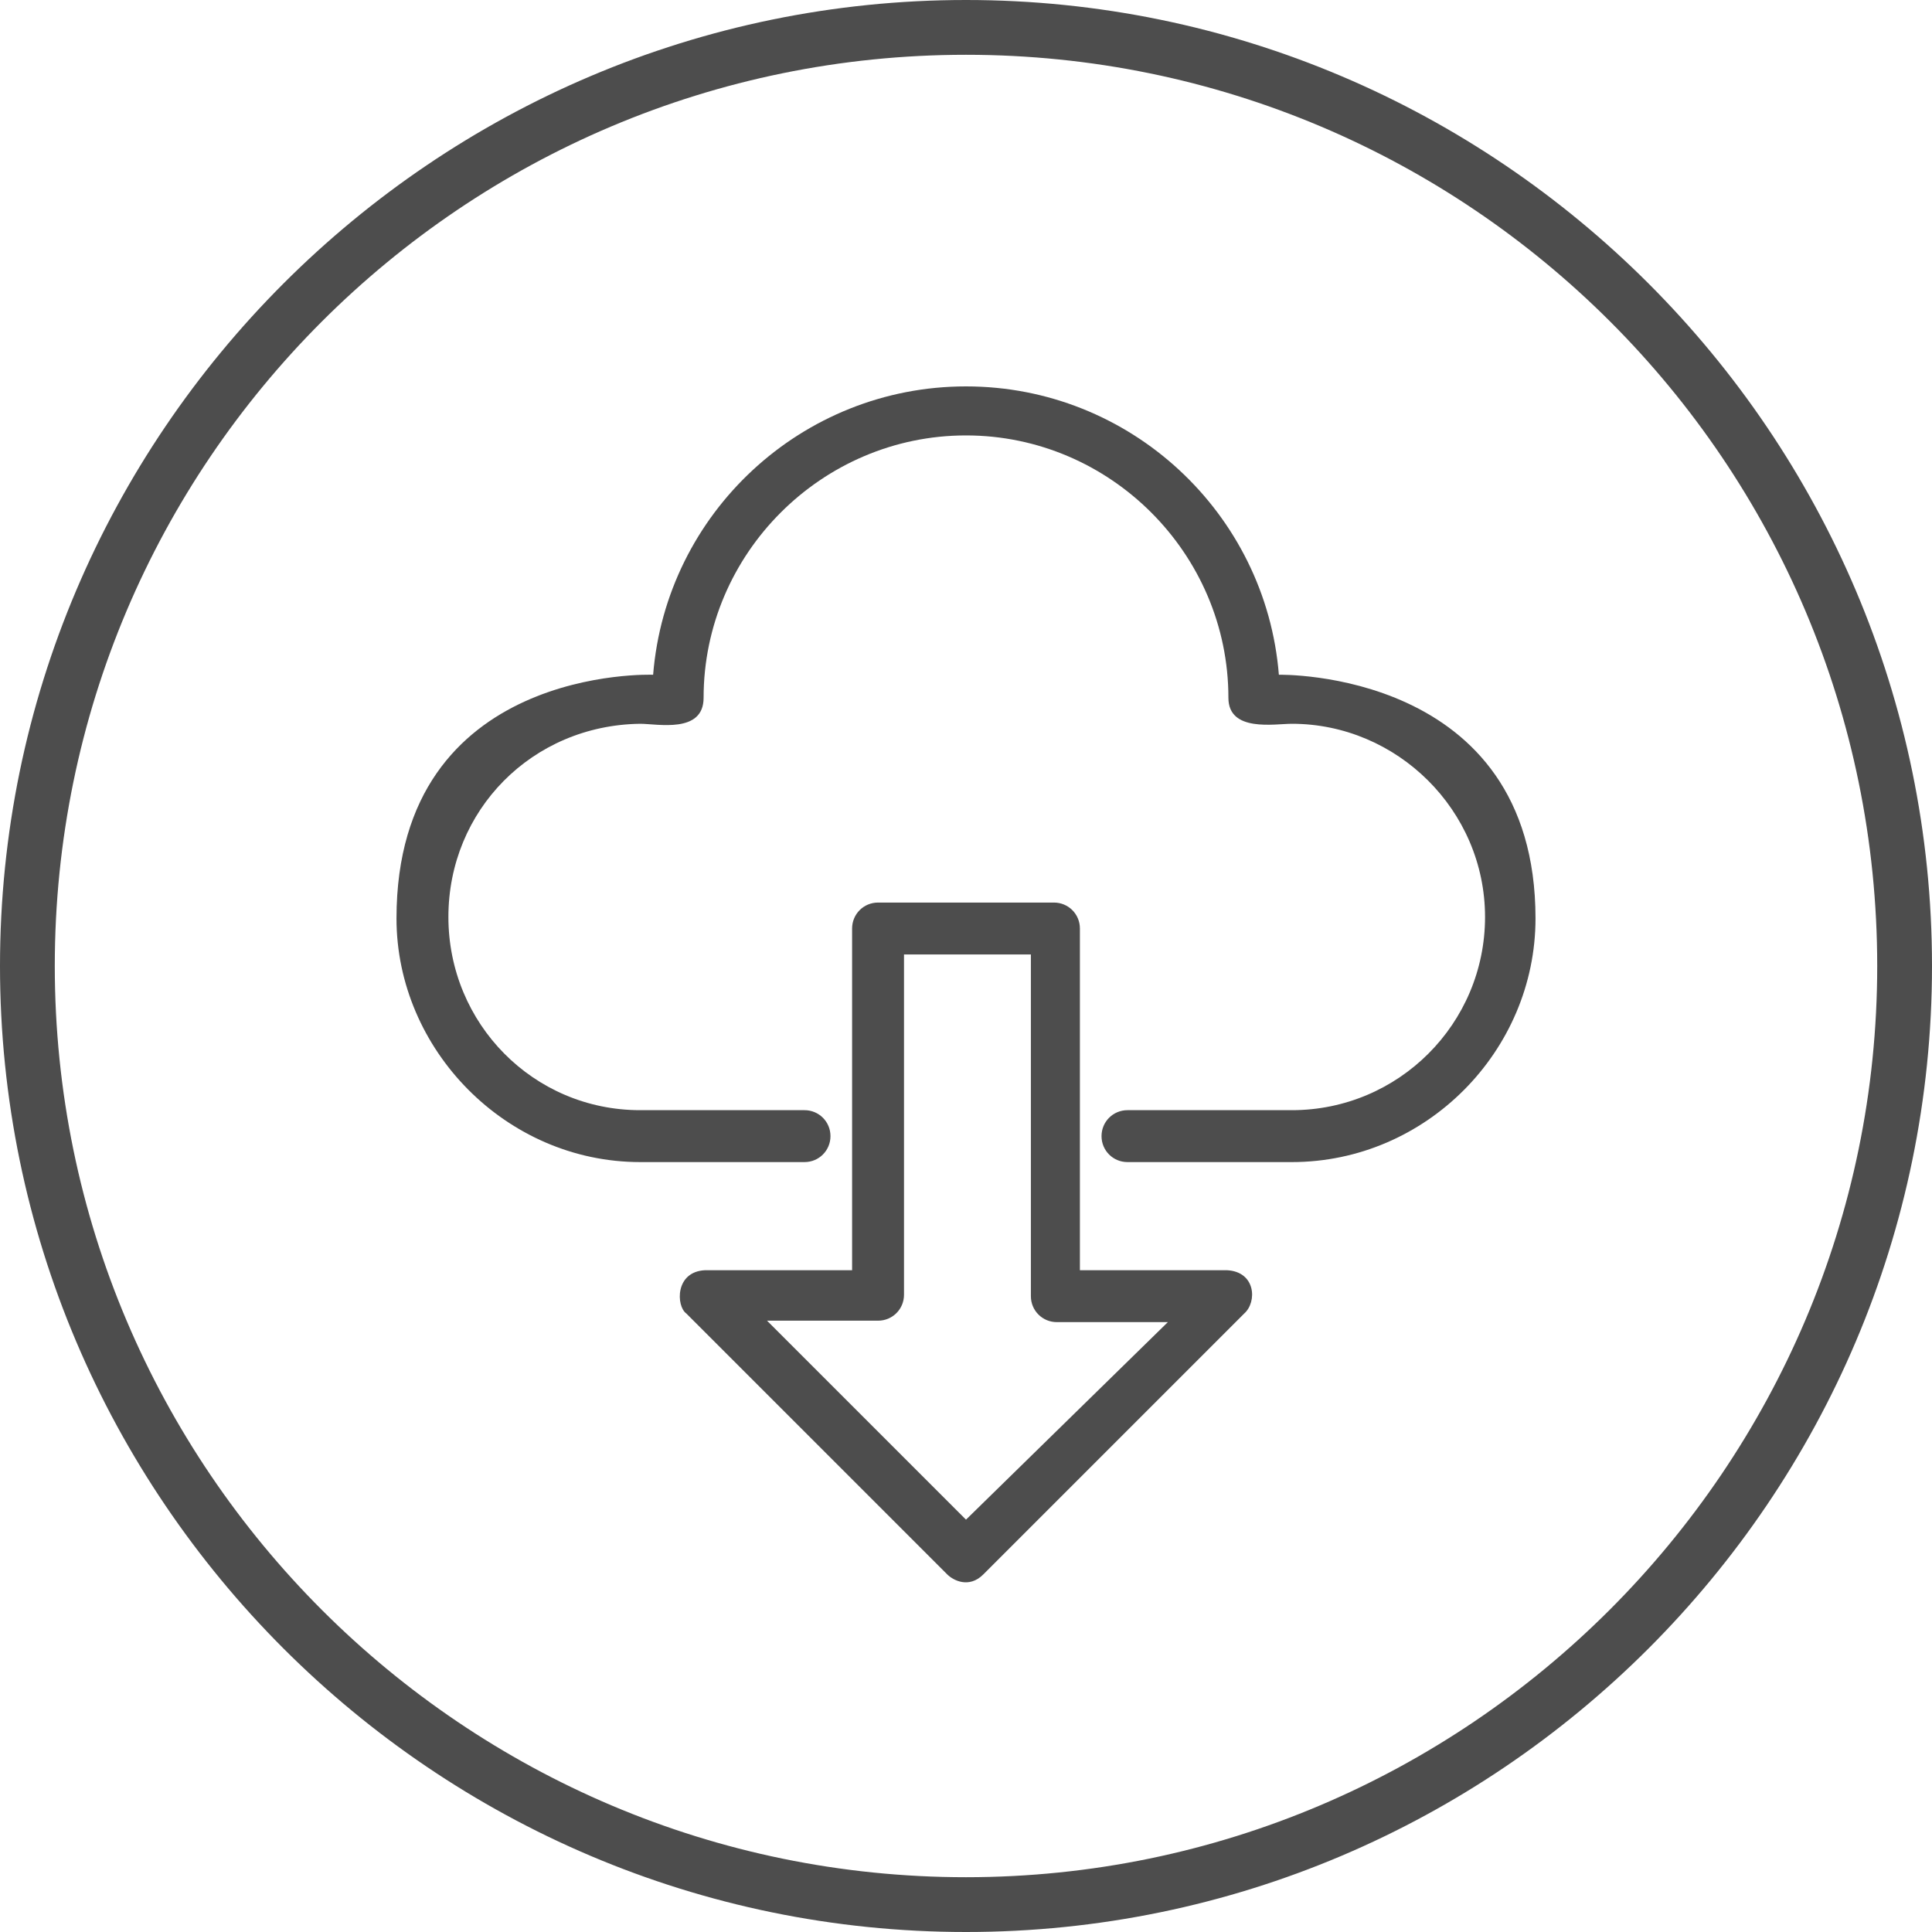
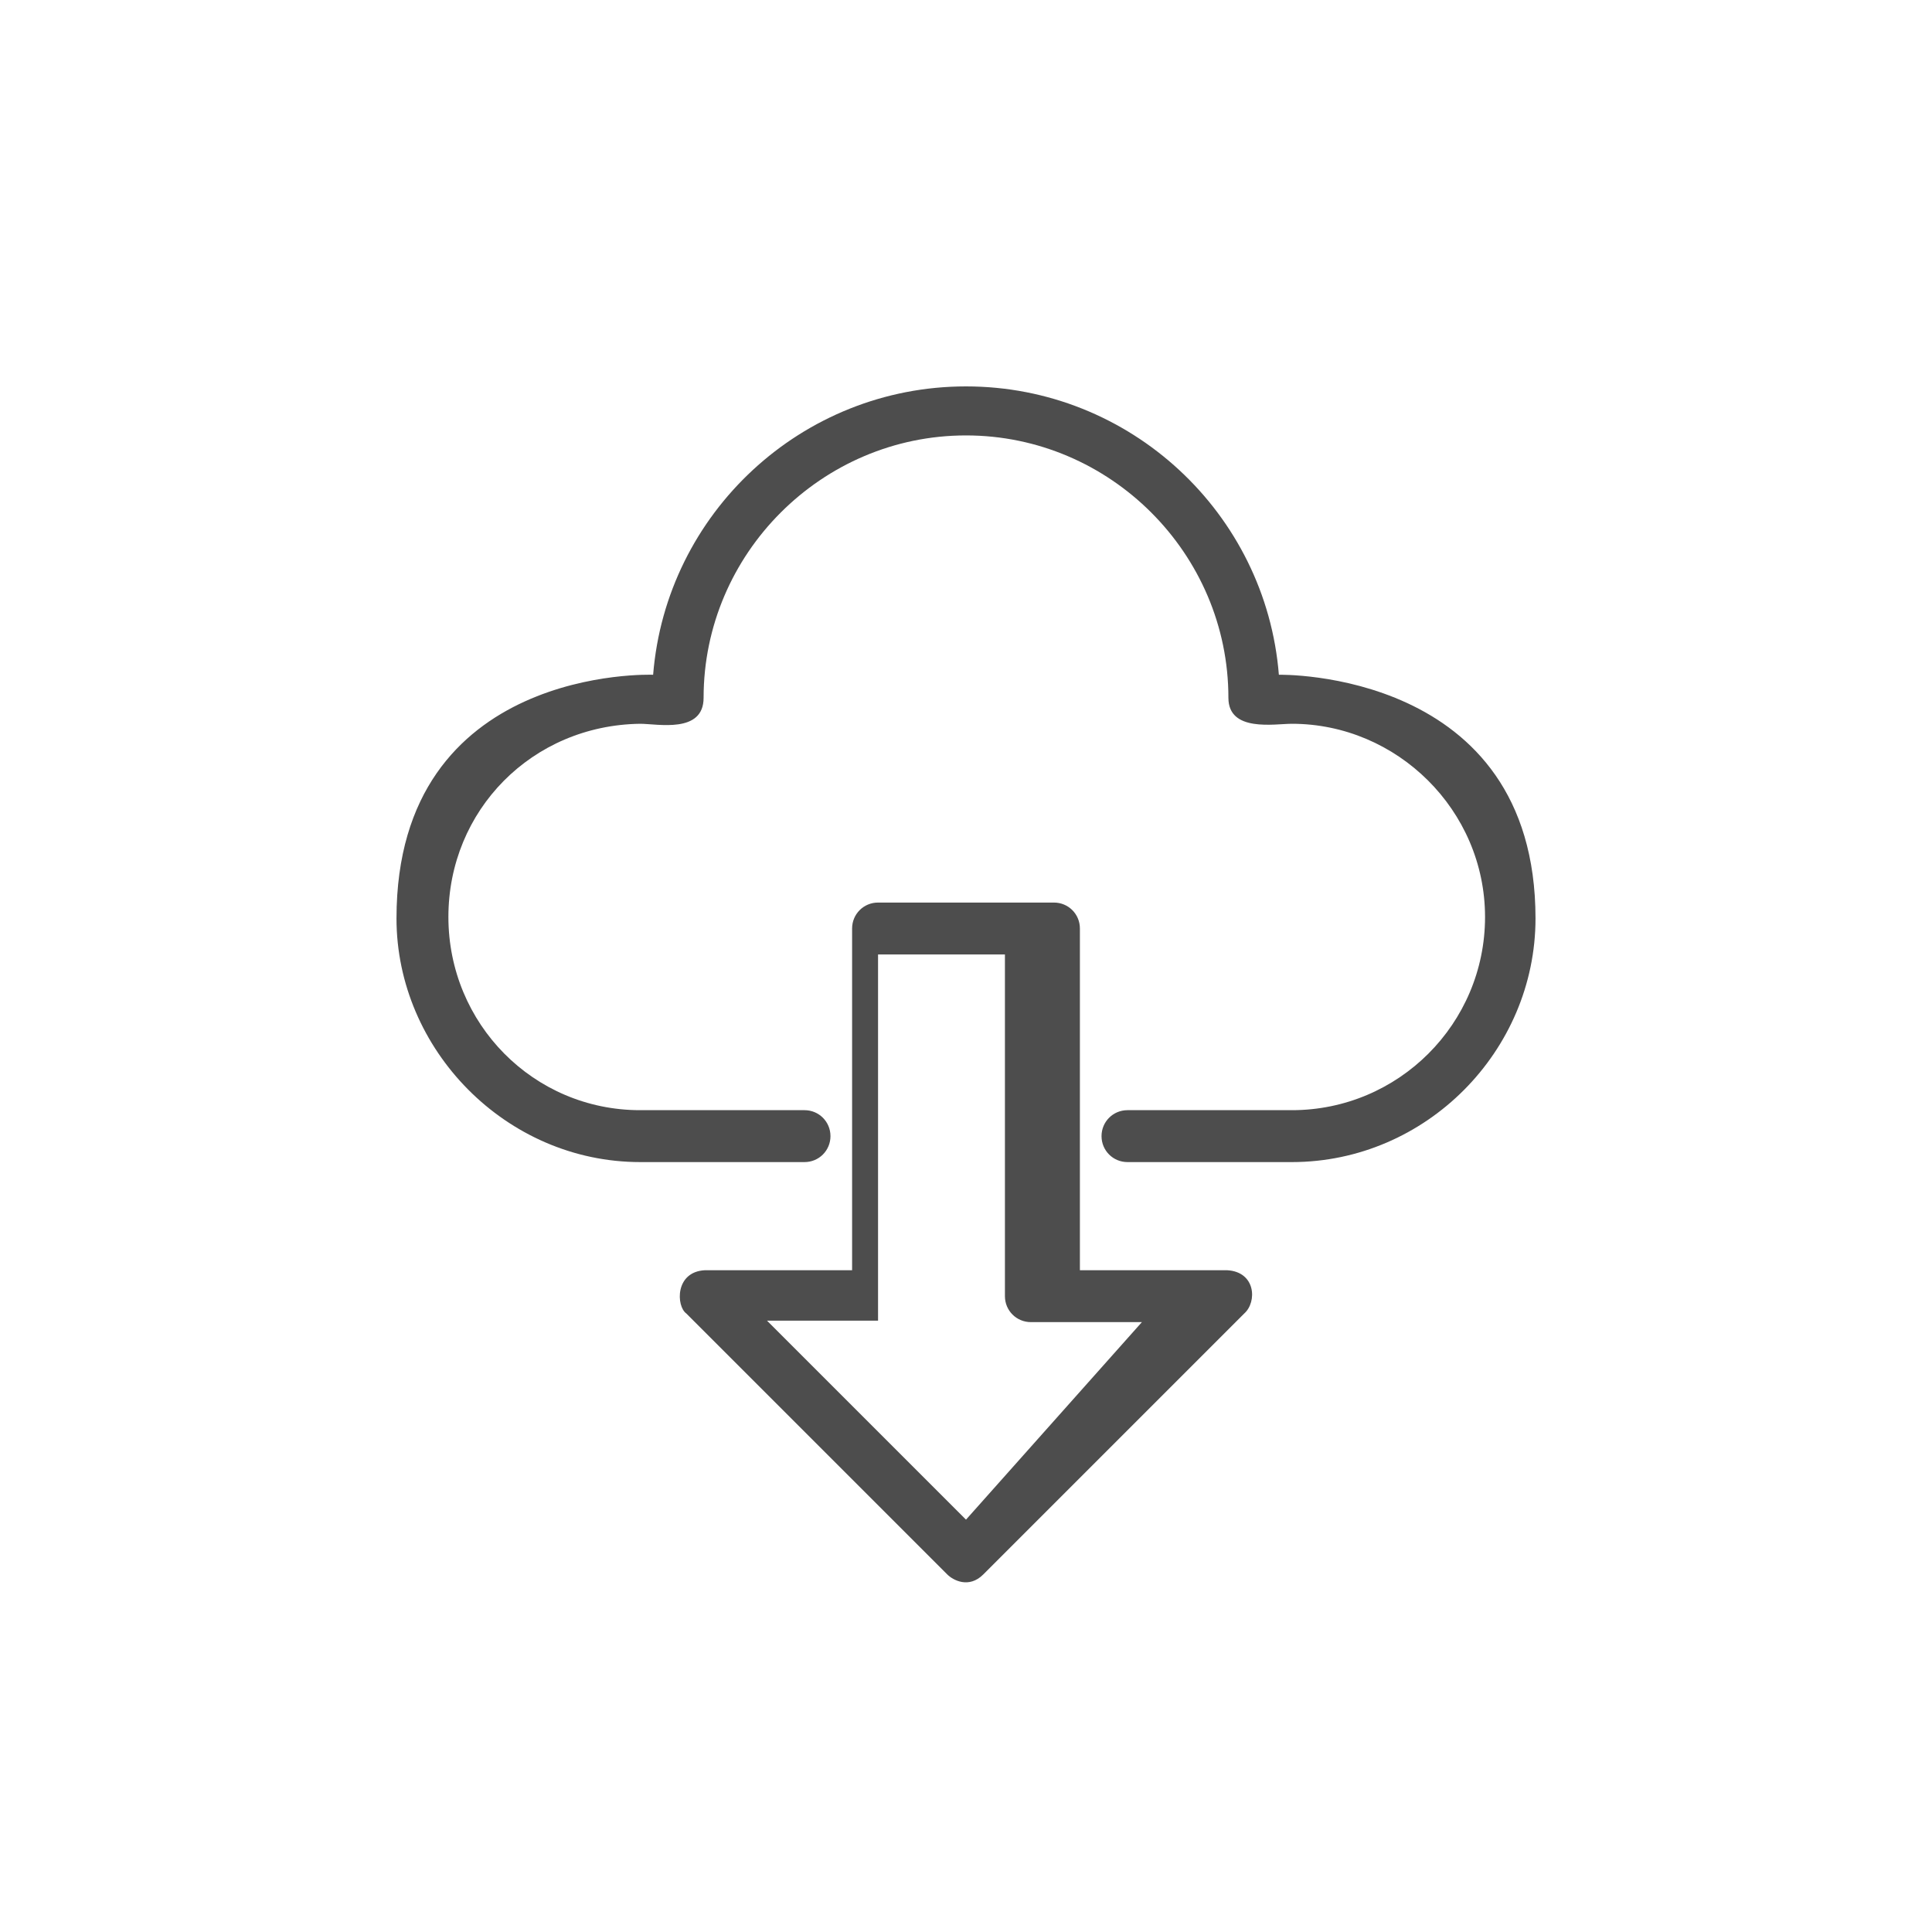
<svg xmlns="http://www.w3.org/2000/svg" xmlns:xlink="http://www.w3.org/1999/xlink" version="1.1" x="0px" y="0px" width="134px" height="134px" viewBox="9 1 134 134" overflow="visible" enable-background="new 9 1 134 134" xml:space="preserve">
  <defs>
</defs>
  <g>
    <defs>
      <rect id="SVGID_1_" width="152" height="136" />
    </defs>
    <clipPath id="SVGID_2_">
      <use xlink:href="#SVGID_1_" overflow="visible" />
    </clipPath>
  </g>
-   <path fill="#4D4D4D" d="M76,135c-36.9,0-67-30.1-67-67C9,31.1,39.1,1,76,1c36.9,0,67,30.1,67,67C143,104.9,112.9,135,76,135z   M76,4.8C41.1,4.8,12.8,33.1,12.8,68c0,34.9,28.4,63.2,63.2,63.2s63.2-28.4,63.2-63.2C139.2,33.1,110.9,4.8,76,4.8z" />
-   <path fill="#4D4D4D" d="M94.1,89.1H83.9V65.4c0-1-0.8-1.8-1.8-1.8H69.9c-1,0-1.8,0.8-1.8,1.8v23.7H57.9c-2.1,0.1-2,2.5-1.3,3  l18.1,18.1c0.4,0.4,1.5,1,2.5,0l18.1-18.1C96.2,91.3,96.1,89.2,94.1,89.1z M76,106.4L62.2,92.6h7.7c1,0,1.8-0.8,1.8-1.8V67.2h8.8  v23.7c0,1,0.8,1.8,1.8,1.8h7.7L76,106.4L76,106.4z" />
+   <path fill="#4D4D4D" d="M94.1,89.1H83.9V65.4c0-1-0.8-1.8-1.8-1.8H69.9c-1,0-1.8,0.8-1.8,1.8v23.7H57.9c-2.1,0.1-2,2.5-1.3,3  l18.1,18.1c0.4,0.4,1.5,1,2.5,0l18.1-18.1C96.2,91.3,96.1,89.2,94.1,89.1z M76,106.4L62.2,92.6h7.7V67.2h8.8  v23.7c0,1,0.8,1.8,1.8,1.8h7.7L76,106.4L76,106.4z" />
  <path fill="#4D4D4D" d="M97.7,47.8c-0.9-11.2-10.3-20-21.7-20s-20.8,8.8-21.7,20c0,0-17.8-0.7-17.8,16.9c0,9.1,7.6,16.9,16.9,16.9  h11.4c1,0,1.8-0.8,1.8-1.8s-0.8-1.8-1.8-1.8H53.4c-7.4,0-13.3-6-13.3-13.4c0-7.4,5.8-13.3,13.3-13.4c1.2,0,4.4,0.7,4.4-1.8  c0-10,8.2-18.2,18.2-18.2c10,0,18.2,8.2,18.2,18.2c0,2.4,3.2,1.8,4.4,1.8c7.3,0,13.4,6,13.4,13.4c0,7.4-6,13.4-13.4,13.4H87.2  c-1,0-1.8,0.8-1.8,1.8s0.8,1.8,1.8,1.8h11.4c9.3,0,16.9-7.7,16.9-16.9C115.5,47.4,97.7,47.8,97.7,47.8z" />
</svg>